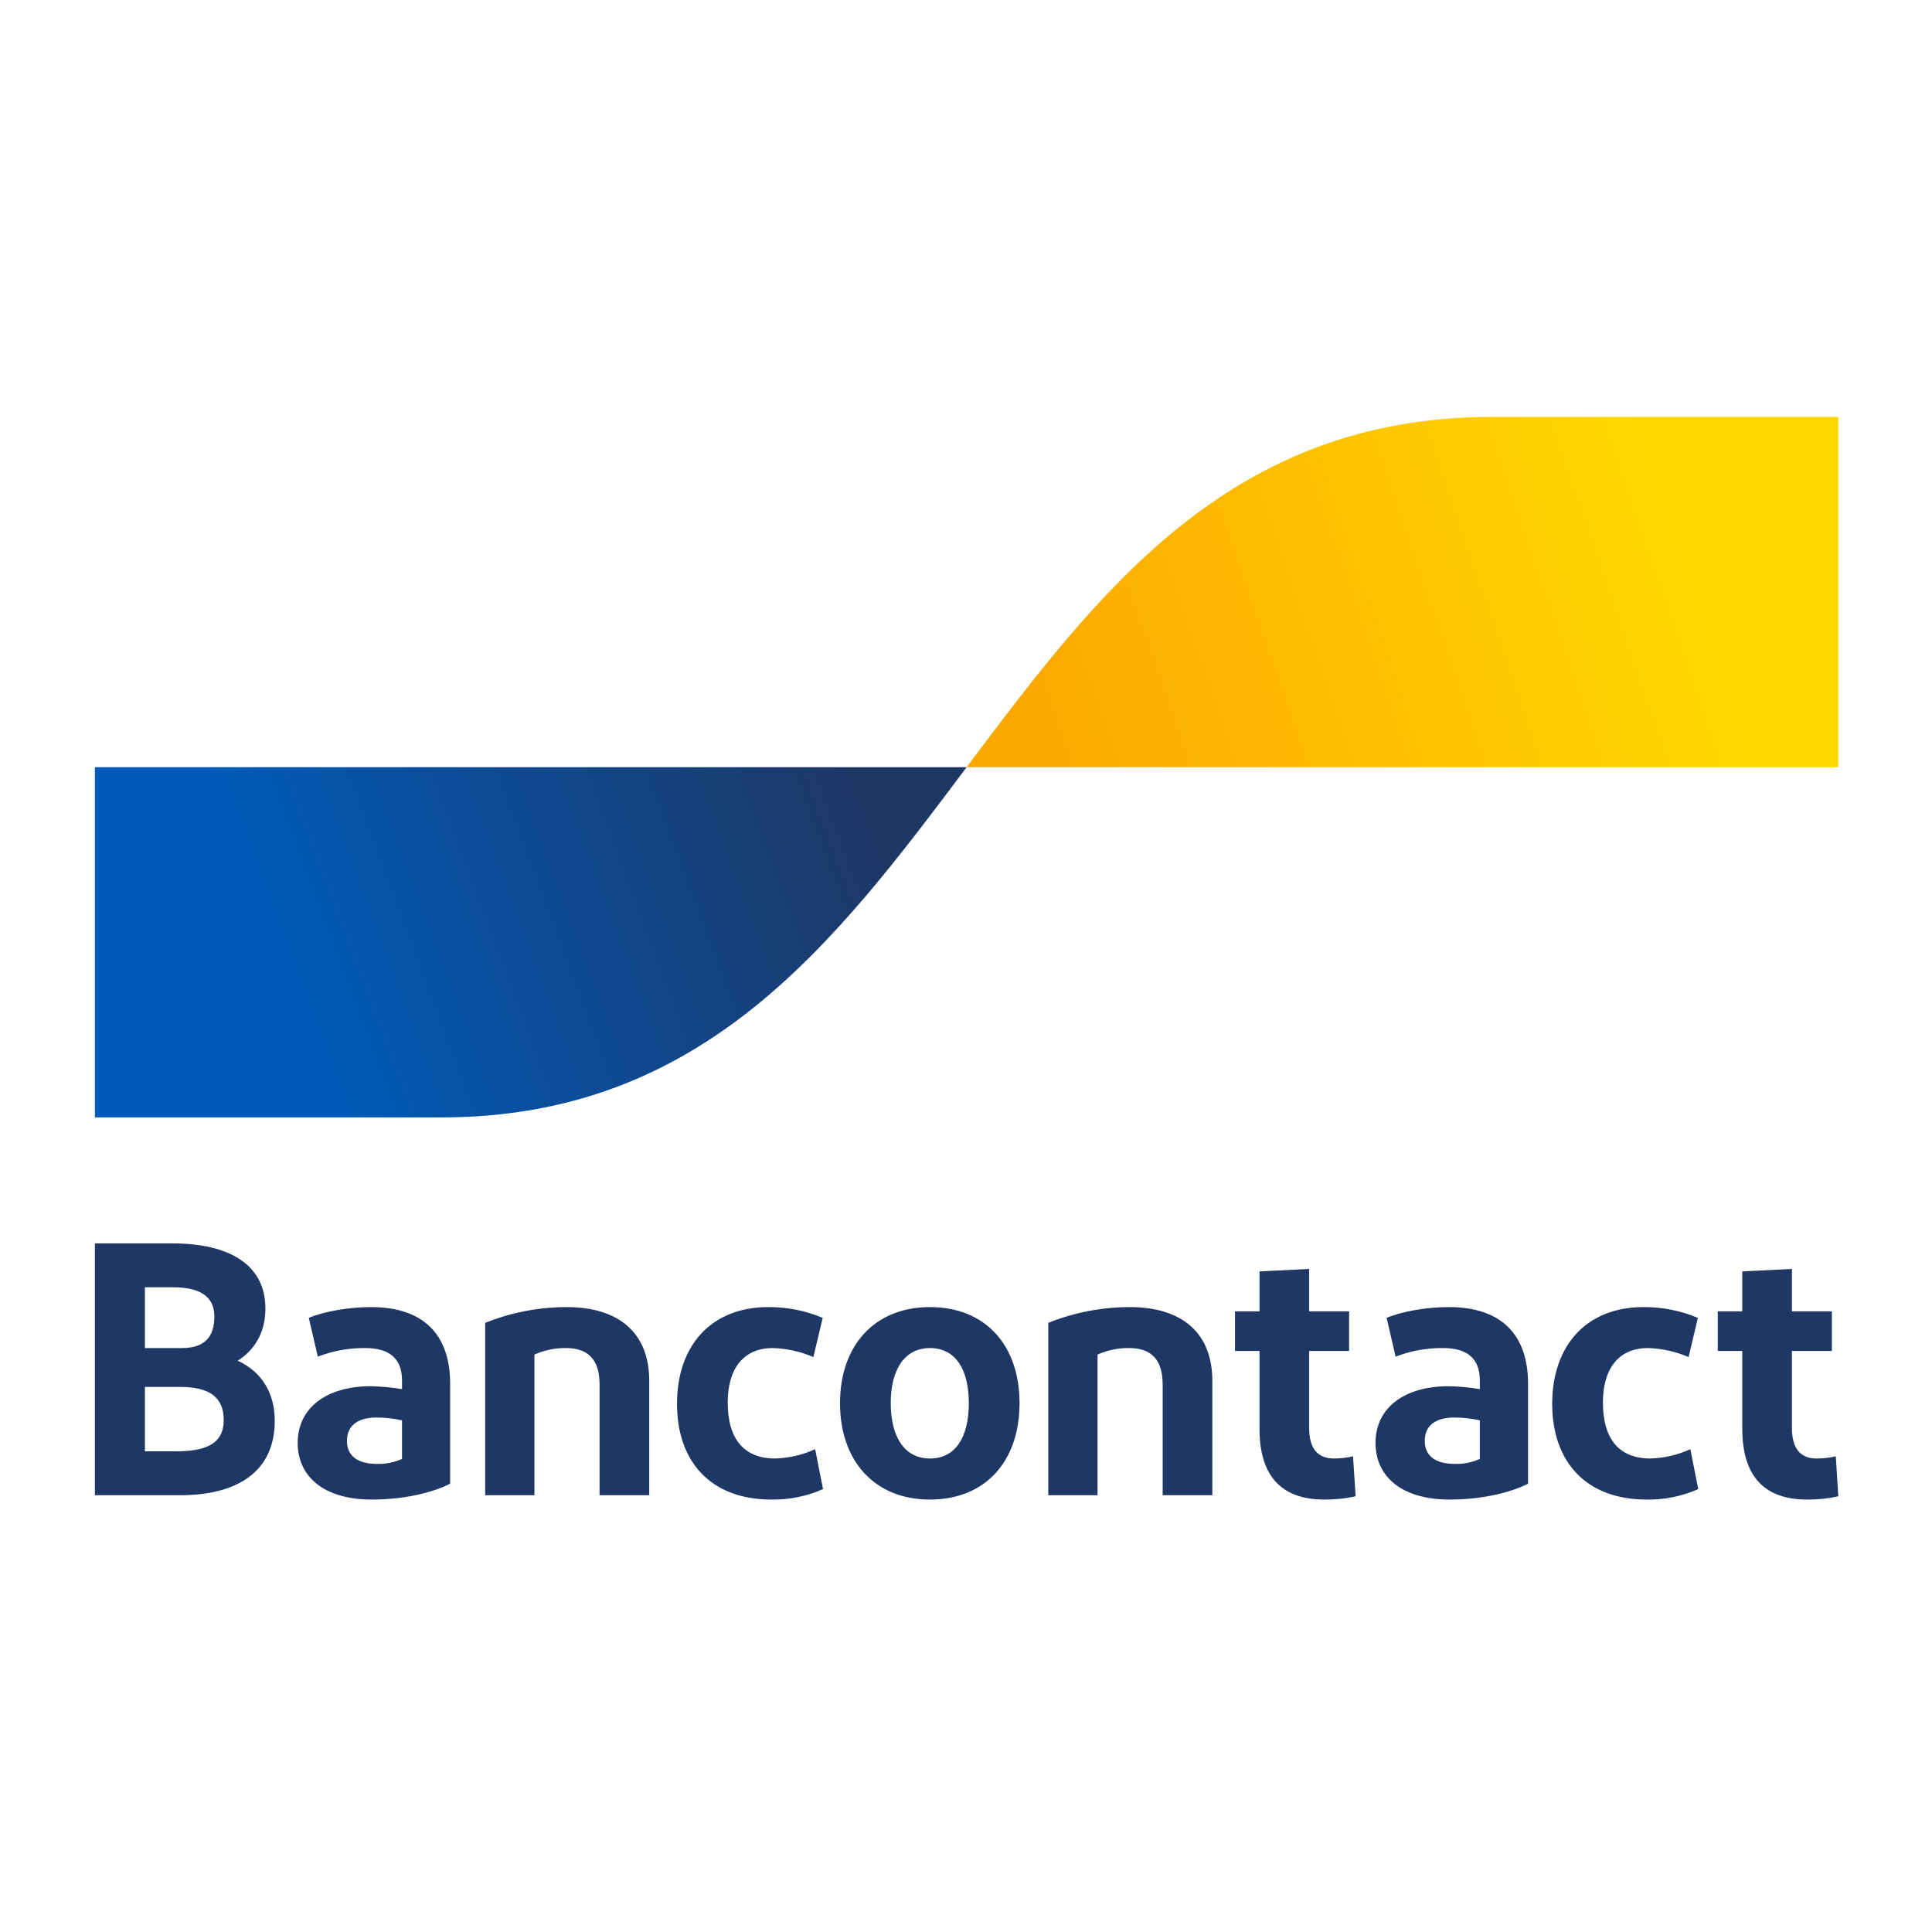
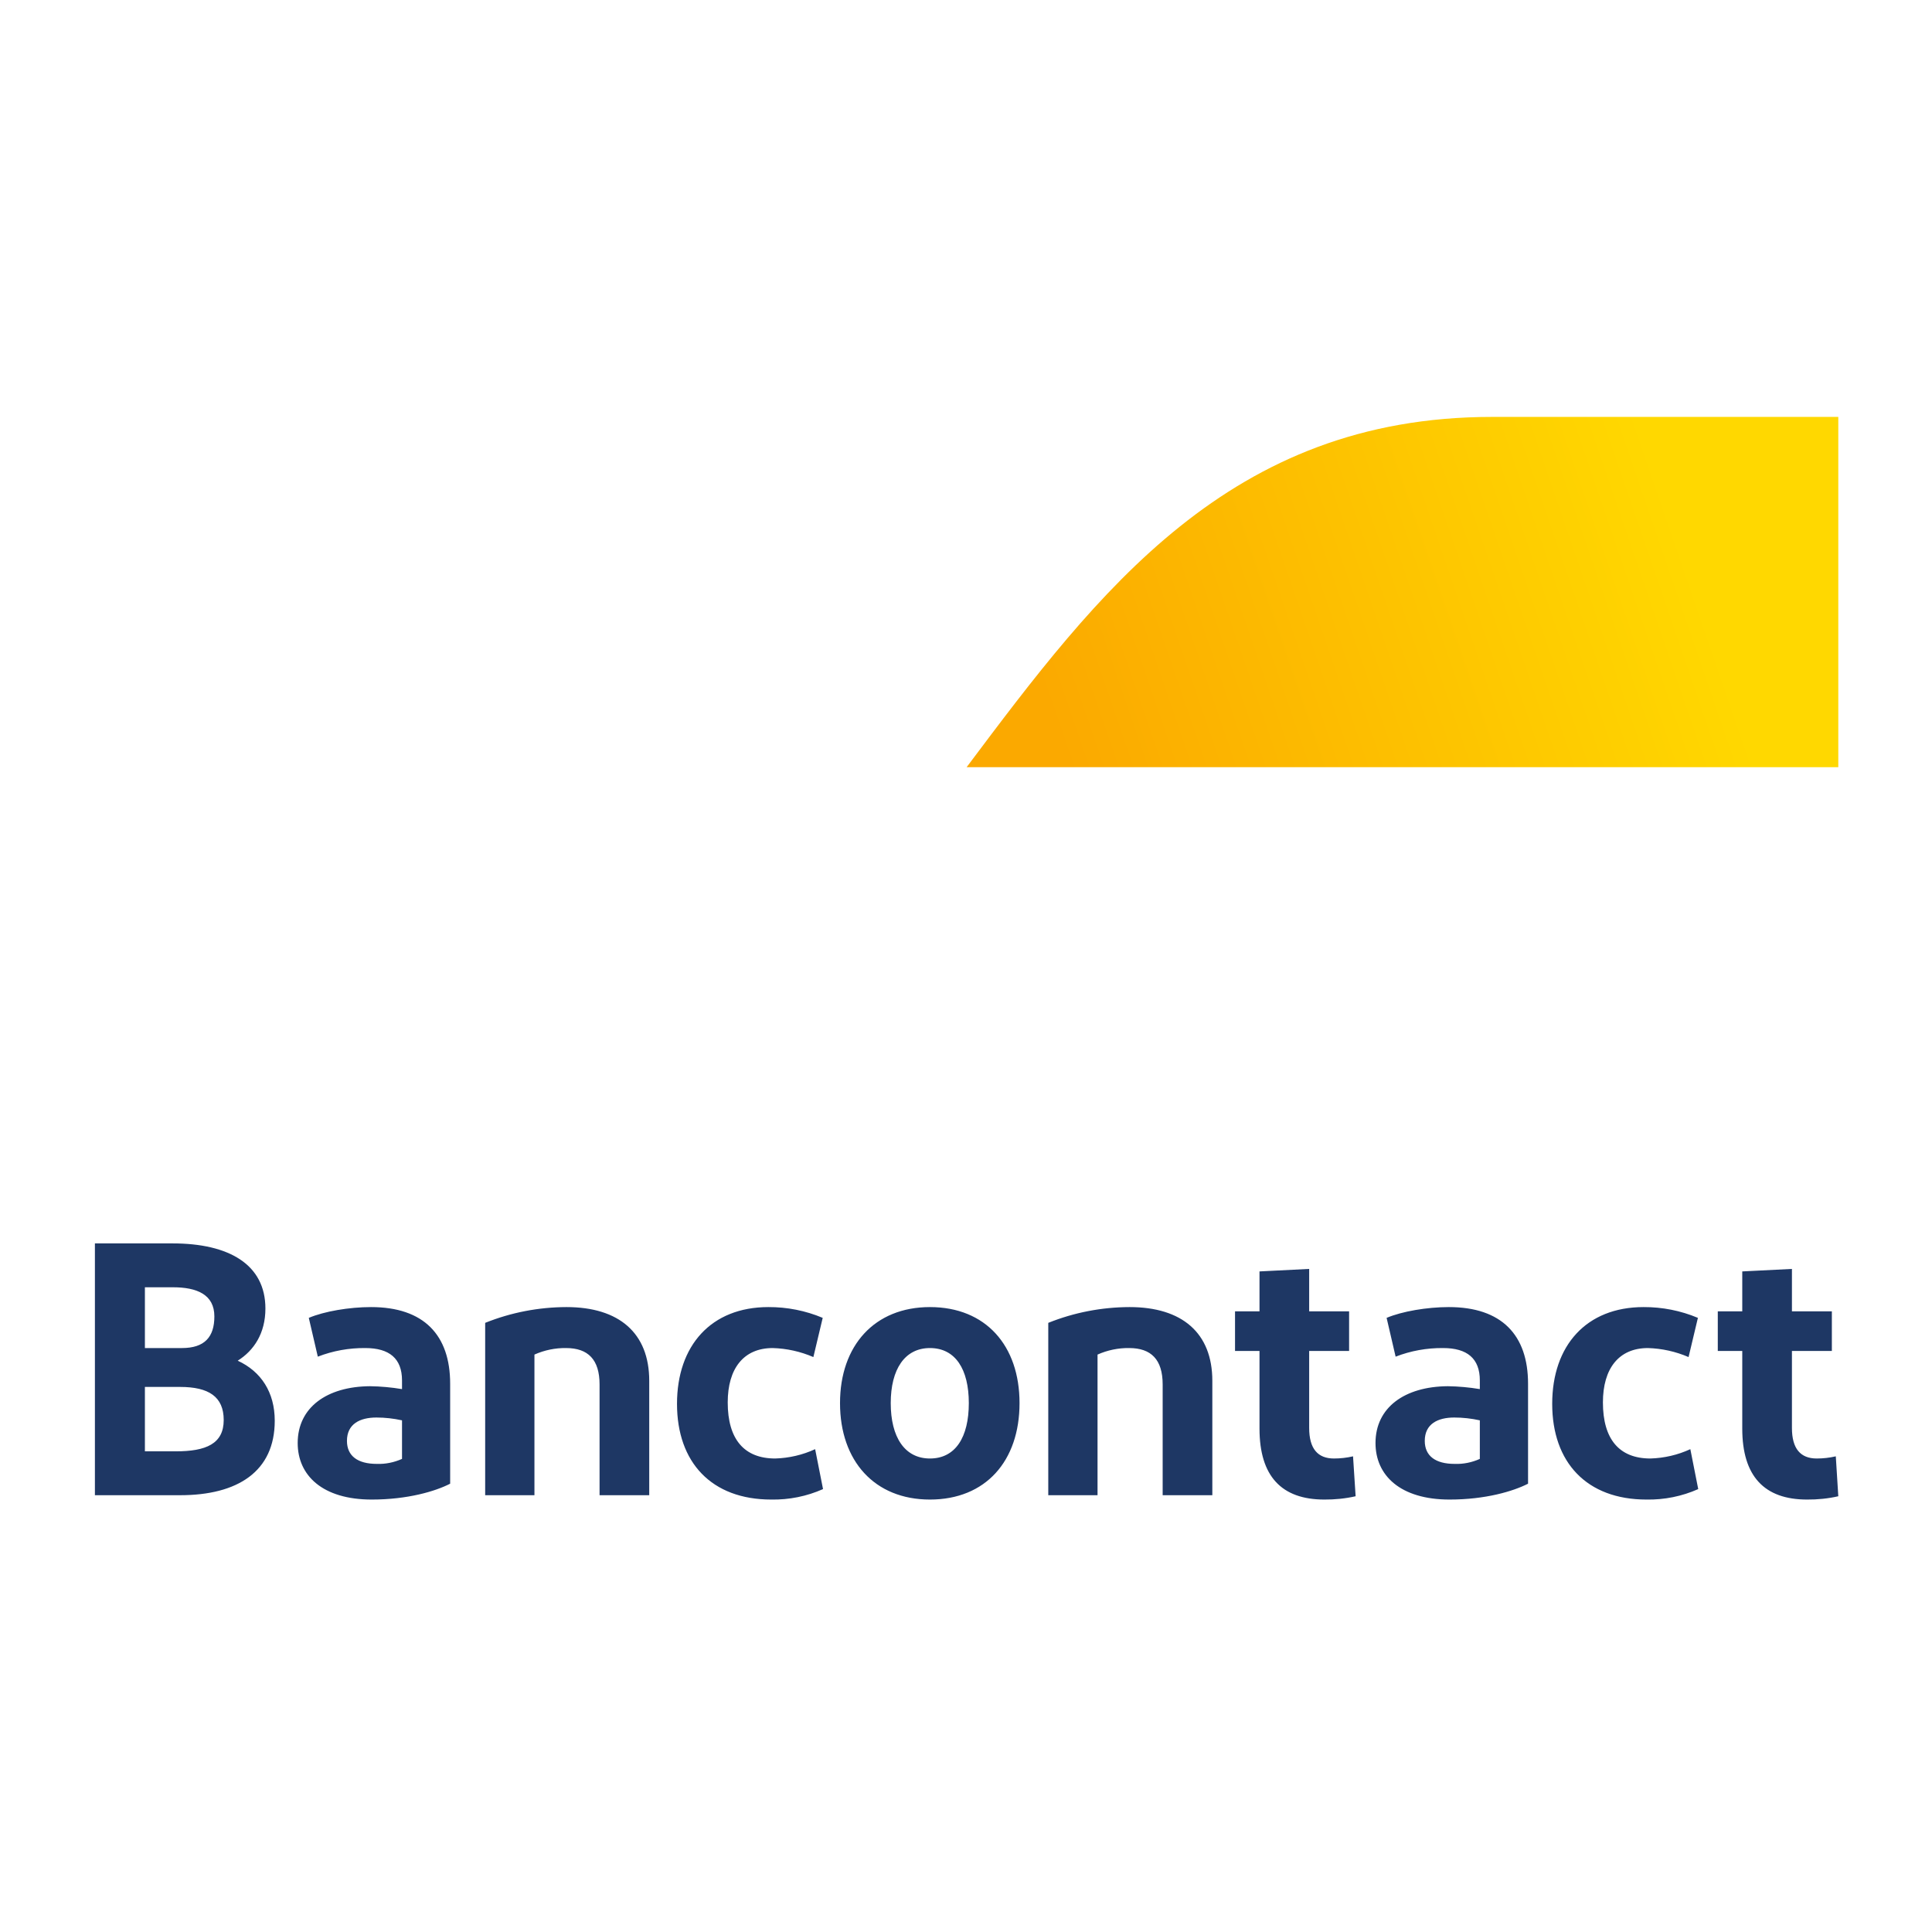
<svg xmlns="http://www.w3.org/2000/svg" width="24px" height="24px" viewBox="0 0 24 24" version="1.1">
  <title>Icons/24/Payment/Bancontact</title>
  <defs>
    <linearGradient x1="20.227%" y1="50.745%" x2="93.381%" y2="39.827%" id="linearGradient-1">
      <stop stop-color="#005AB9" offset="0%" />
      <stop stop-color="#1E3764" offset="100%" />
    </linearGradient>
    <linearGradient x1="6.055%" y1="59.474%" x2="83.729%" y2="48.825%" id="linearGradient-2">
      <stop stop-color="#FBA900" offset="0%" />
      <stop stop-color="#FFD800" offset="100%" />
    </linearGradient>
  </defs>
  <g id="Icons/24/Payment/Bancontact" stroke="none" stroke-width="1" fill="none" fill-rule="evenodd">
    <g id="Bancontact-Original-logo-RGB" transform="translate(1, 5)" fill-rule="nonzero">
      <path d="M0.179,13.574 L0.179,10.446 L1.144,10.446 C1.846,10.446 2.297,10.709 2.297,11.255 C2.297,11.563 2.154,11.777 1.953,11.903 C2.244,12.037 2.413,12.296 2.413,12.649 C2.413,13.279 1.953,13.574 1.238,13.574 L0.179,13.574 Z M0.8,11.746 L1.26,11.746 C1.542,11.746 1.663,11.608 1.663,11.353 C1.663,11.08 1.444,10.991 1.149,10.991 L0.8,10.991 L0.8,11.746 Z M0.8,13.029 L1.184,13.029 C1.56,13.029 1.779,12.935 1.779,12.64 C1.779,12.349 1.591,12.229 1.238,12.229 L0.8,12.229 L0.8,13.029 Z M3.618,13.628 C3.006,13.628 2.698,13.328 2.698,12.926 C2.698,12.484 3.06,12.224 3.596,12.22 C3.729,12.222 3.862,12.234 3.994,12.256 L3.994,12.148 C3.994,11.876 3.837,11.746 3.538,11.746 C3.336,11.744 3.136,11.78 2.948,11.853 L2.836,11.371 C3.028,11.29 3.337,11.237 3.609,11.237 C4.266,11.237 4.592,11.585 4.592,12.189 L4.592,13.431 C4.409,13.525 4.065,13.628 3.618,13.628 L3.618,13.628 Z M3.994,13.123 L3.994,12.644 C3.889,12.621 3.783,12.609 3.676,12.609 C3.471,12.609 3.31,12.689 3.31,12.899 C3.31,13.087 3.444,13.185 3.681,13.185 C3.788,13.189 3.895,13.167 3.994,13.123 L3.994,13.123 Z M5.027,13.574 L5.027,11.433 C5.348,11.304 5.691,11.238 6.037,11.237 C6.689,11.237 7.065,11.558 7.065,12.153 L7.065,13.574 L6.448,13.574 L6.448,12.198 C6.448,11.889 6.305,11.746 6.032,11.746 C5.897,11.744 5.763,11.772 5.639,11.827 L5.639,13.574 L5.027,13.574 Z M9.22,11.371 L9.104,11.858 C8.944,11.789 8.773,11.751 8.599,11.746 C8.237,11.746 8.04,12.001 8.04,12.421 C8.04,12.881 8.246,13.118 8.63,13.118 C8.801,13.113 8.97,13.074 9.126,13.002 L9.224,13.498 C9.022,13.588 8.802,13.632 8.581,13.628 C7.839,13.628 7.41,13.167 7.41,12.439 C7.41,11.715 7.834,11.237 8.545,11.237 C8.777,11.236 9.006,11.281 9.22,11.371 L9.22,11.371 Z M10.552,13.628 C9.864,13.628 9.435,13.149 9.435,12.43 C9.435,11.715 9.864,11.237 10.552,11.237 C11.245,11.237 11.665,11.715 11.665,12.43 C11.665,13.149 11.245,13.628 10.552,13.628 L10.552,13.628 Z M10.552,13.118 C10.869,13.118 11.035,12.854 11.035,12.43 C11.035,12.01 10.869,11.746 10.552,11.746 C10.239,11.746 10.065,12.01 10.065,12.43 C10.065,12.854 10.239,13.118 10.552,13.118 L10.552,13.118 Z M12.022,13.574 L12.022,11.433 C12.343,11.304 12.686,11.238 13.032,11.237 C13.684,11.237 14.06,11.558 14.06,12.153 L14.06,13.574 L13.443,13.574 L13.443,12.198 C13.443,11.889 13.3,11.746 13.027,11.746 C12.892,11.744 12.758,11.772 12.634,11.827 L12.634,13.574 L12.022,13.574 Z M15.451,13.628 C14.919,13.628 14.646,13.337 14.646,12.747 L14.646,11.782 L14.342,11.782 L14.342,11.29 L14.646,11.29 L14.646,10.794 L15.263,10.763 L15.263,11.29 L15.759,11.29 L15.759,11.782 L15.263,11.782 L15.263,12.738 C15.263,12.997 15.37,13.118 15.571,13.118 C15.651,13.118 15.73,13.109 15.808,13.091 L15.84,13.587 C15.712,13.616 15.581,13.629 15.451,13.628 L15.451,13.628 Z M17.007,13.628 C16.395,13.628 16.087,13.328 16.087,12.926 C16.087,12.484 16.449,12.224 16.985,12.22 C17.118,12.222 17.251,12.234 17.383,12.256 L17.383,12.148 C17.383,11.876 17.226,11.746 16.927,11.746 C16.725,11.744 16.525,11.78 16.337,11.853 L16.225,11.371 C16.417,11.29 16.726,11.237 16.998,11.237 C17.655,11.237 17.982,11.585 17.982,12.189 L17.982,13.431 C17.798,13.525 17.454,13.628 17.007,13.628 L17.007,13.628 Z M17.383,13.123 L17.383,12.644 C17.279,12.621 17.172,12.609 17.065,12.609 C16.86,12.609 16.699,12.689 16.699,12.899 C16.699,13.087 16.833,13.185 17.07,13.185 C17.178,13.189 17.285,13.167 17.383,13.123 L17.383,13.123 Z M20.092,11.371 L19.976,11.858 C19.816,11.789 19.644,11.751 19.471,11.746 C19.109,11.746 18.912,12.001 18.912,12.421 C18.912,12.881 19.117,13.118 19.502,13.118 C19.673,13.113 19.842,13.074 19.998,13.002 L20.096,13.498 C19.894,13.588 19.674,13.632 19.453,13.628 C18.711,13.628 18.282,13.167 18.282,12.439 C18.282,11.715 18.706,11.237 19.417,11.237 C19.649,11.236 19.878,11.281 20.092,11.371 L20.092,11.371 Z M21.448,13.628 C20.916,13.628 20.643,13.337 20.643,12.747 L20.643,11.782 L20.339,11.782 L20.339,11.29 L20.643,11.29 L20.643,10.794 L21.26,10.763 L21.26,11.29 L21.756,11.29 L21.756,11.782 L21.26,11.782 L21.26,12.738 C21.26,12.997 21.367,13.118 21.568,13.118 C21.648,13.118 21.727,13.109 21.805,13.091 L21.836,13.587 C21.709,13.616 21.578,13.629 21.448,13.628 L21.448,13.628 Z" id="Bancontact" fill="#1E3764" />
-       <path d="M4.481,8.881 C7.744,8.881 9.376,6.706 11.008,4.53 L0.179,4.53 L0.179,8.881 L4.481,8.881 Z" id="blue-symbol" fill="url(#linearGradient-1)" />
      <path d="M17.535,0.179 C14.271,0.179 12.639,2.355 11.008,4.53 L21.836,4.53 L21.836,0.179 L17.535,0.179 Z" id="yellow-symbol" fill="url(#linearGradient-2)" />
    </g>
  </g>
</svg>